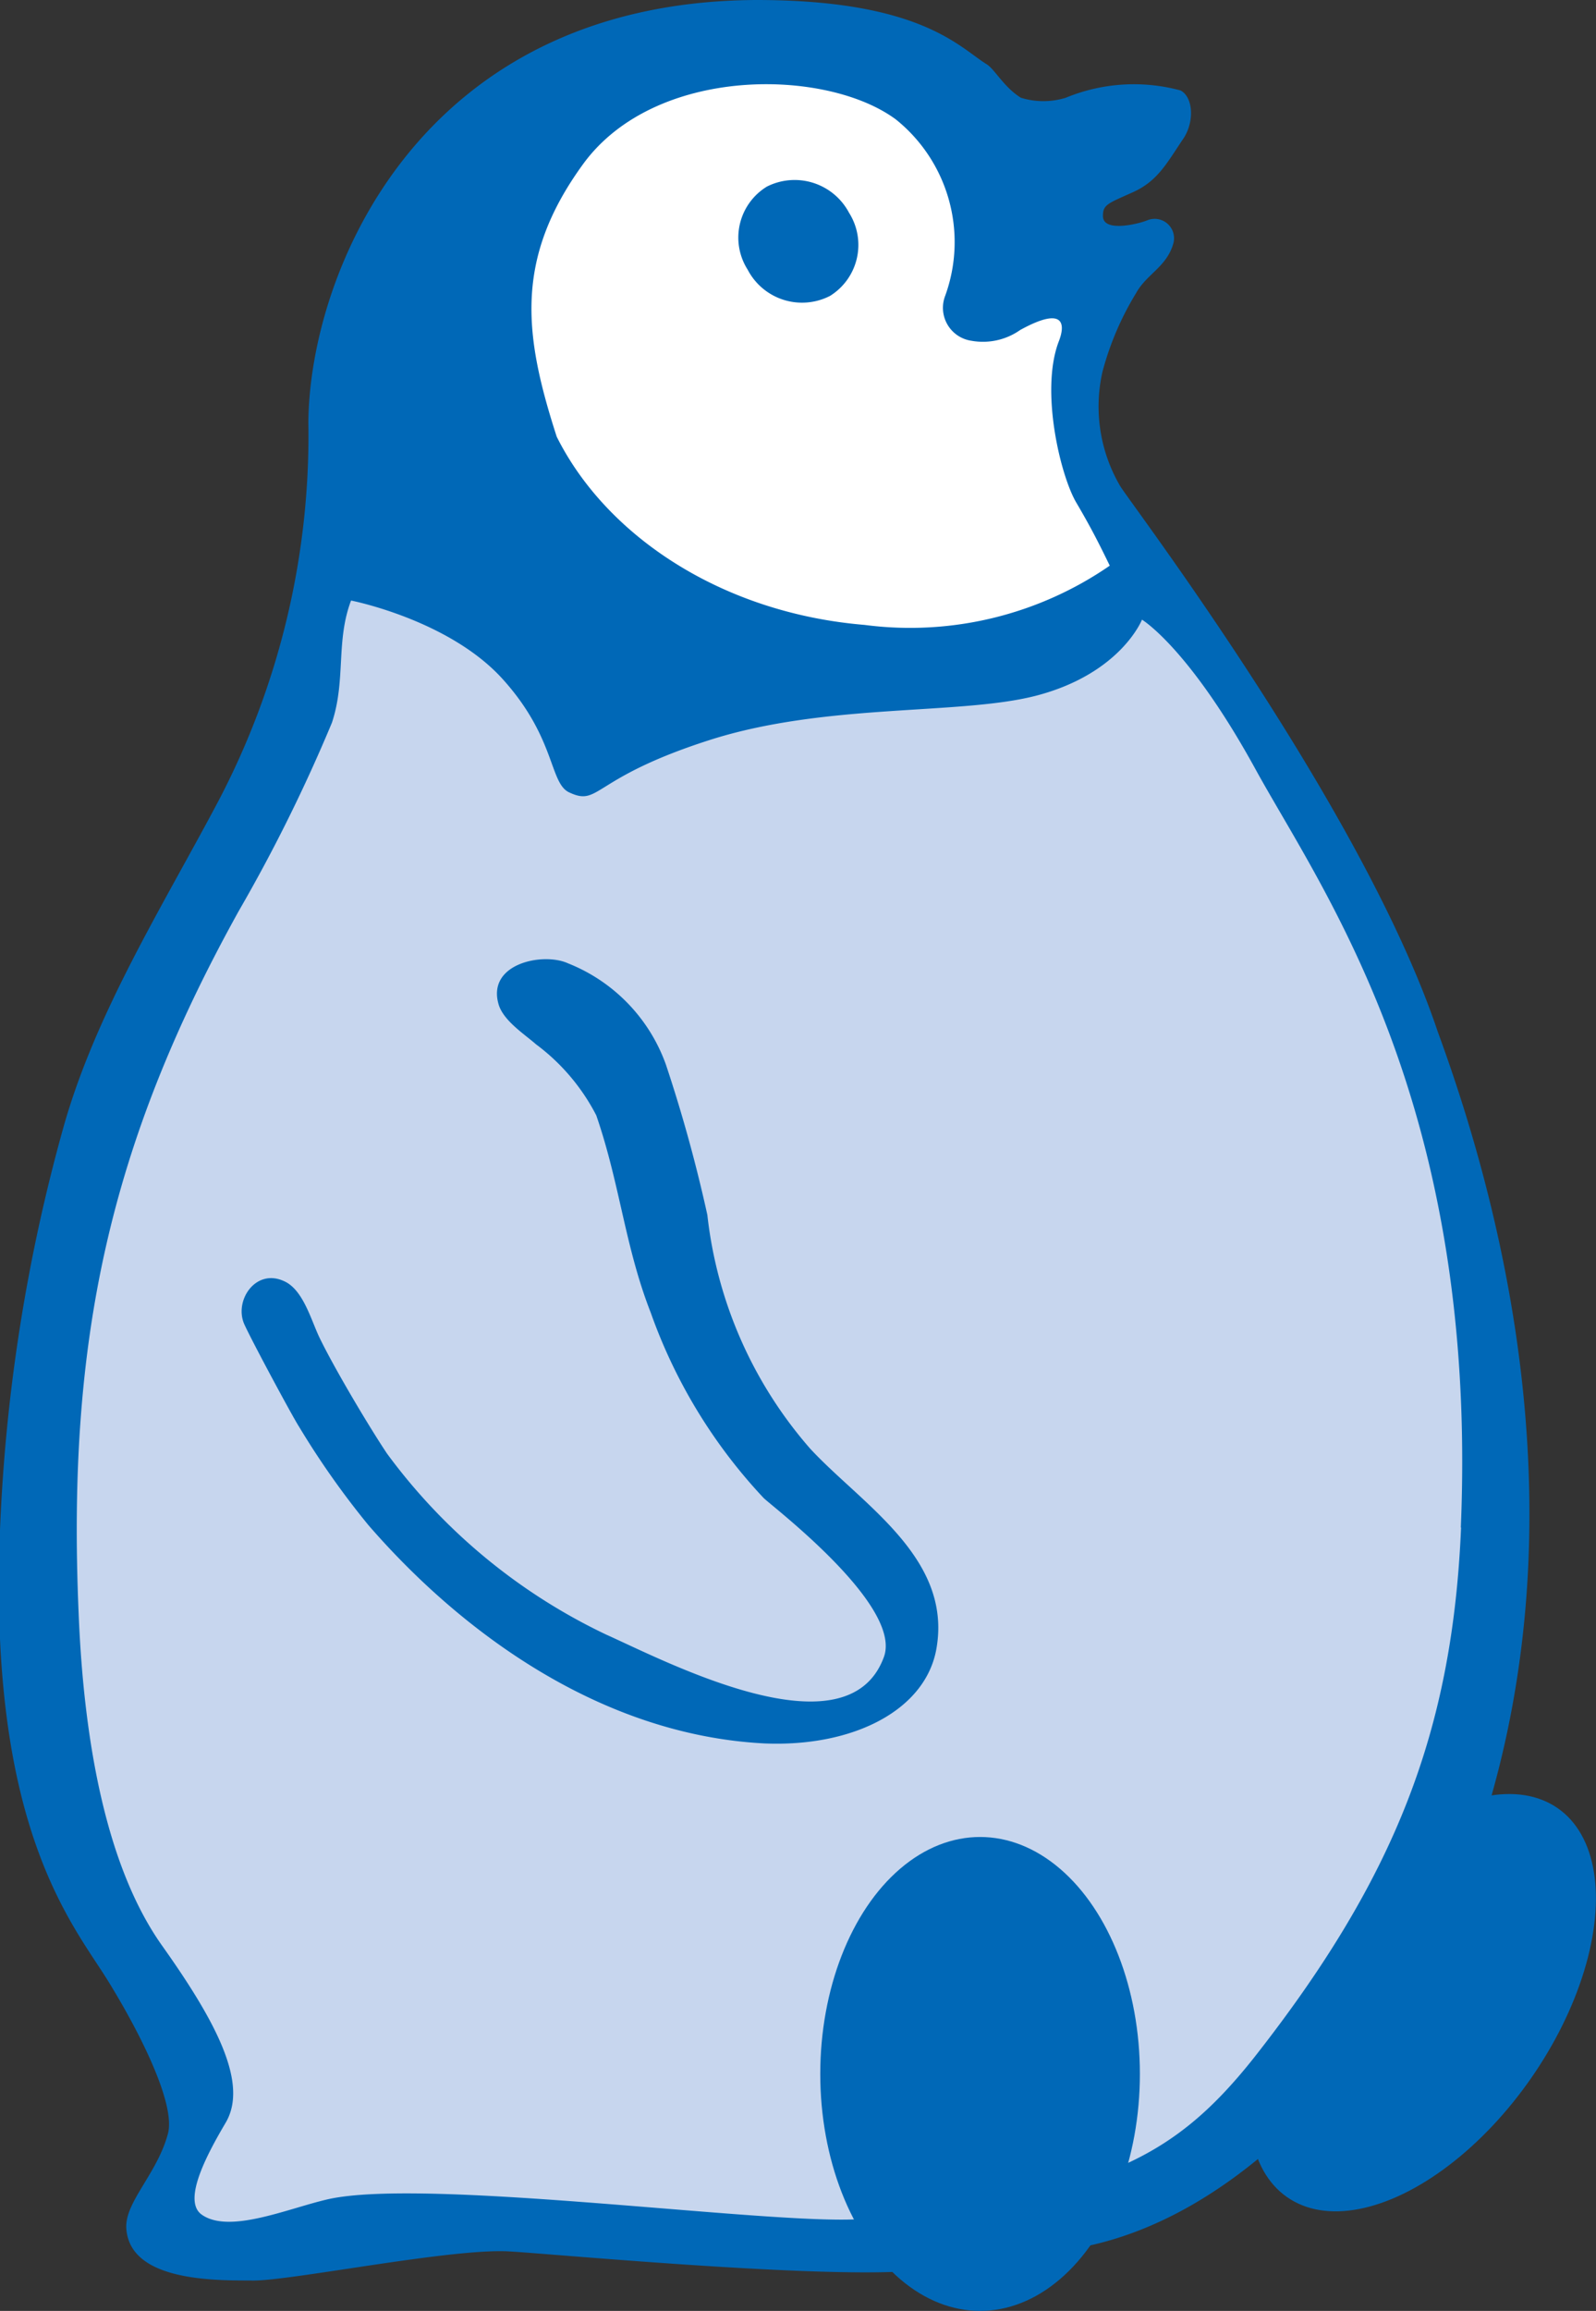
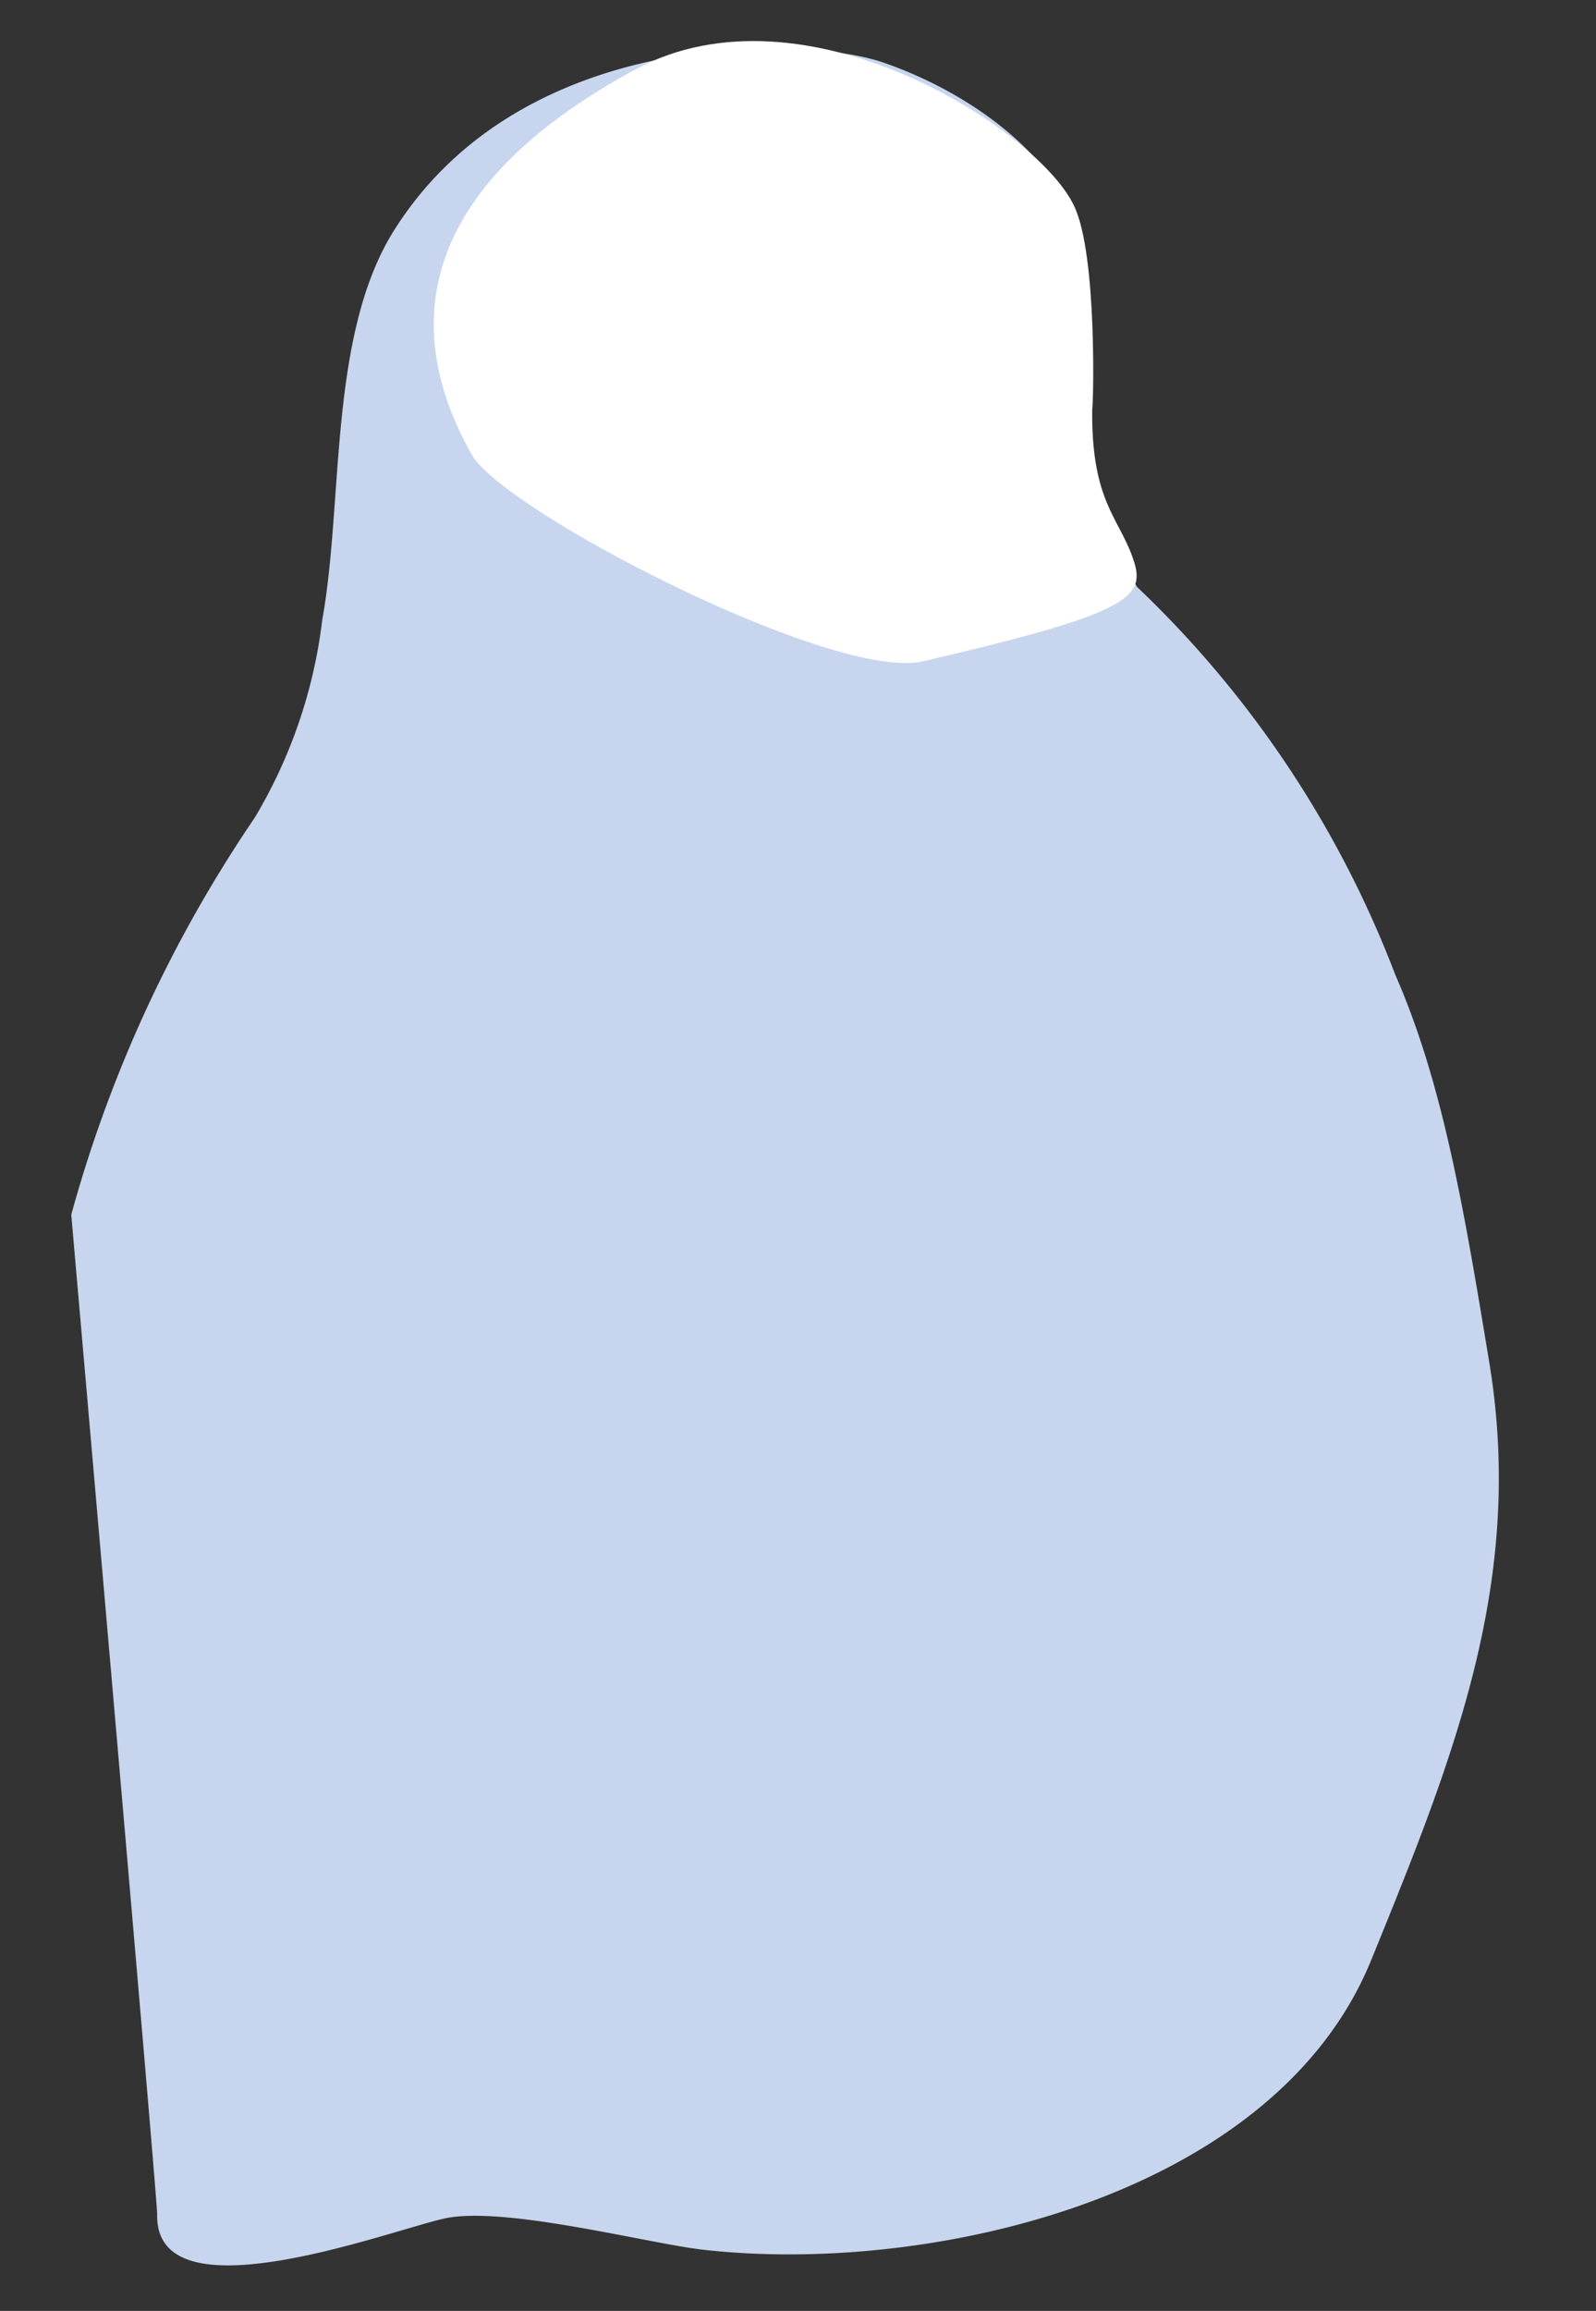
<svg xmlns="http://www.w3.org/2000/svg" viewBox="0 0 60.92 88.16">
  <rect x="0" y="0" width="60.92" height="88.16" fill="#333333" stroke="none" />
  <defs>
    <style>.cls-1{fill:#0068b7;}.cls-2{fill:#c7d6ee;}.cls-3{fill:#fff;}</style>
  </defs>
  <title>pen3</title>
  <g id="レイヤー_2" data-name="レイヤー 2">
    <g id="レイヤー_1-2" data-name="レイヤー 1">
-       <ellipse class="cls-1" cx="54.3" cy="76.41" rx="9.04" ry="5.05" transform="translate(-39.44 77.3) rotate(-55.15)" />
-       <path class="cls-2" d="M43.4,22.39a18.58,18.58,0,0,1-2.1-11.64c.45-3.74-3.59-7-7.63-8.38-3-1-13.61-1.35-18.54,6.28-2.62,4-2,10.42-2.83,15A19.1,19.1,0,0,1,9.72,31.2a50.81,50.81,0,0,0-7,15.14C1.78,49.91.5,59,1.07,63.4,2.26,72.67,8.25,78.2,7.5,80.45S6,83.82,6,84.48c-.09,4,8.71.67,10.94.16s7.73.93,9.85,1.18c8.67,1,21.89-2,25.56-11.07C55.51,67,58.21,60.29,56.85,52c-1-6.08-1.8-10.72-3.59-14.81A40.15,40.15,0,0,0,43.4,22.39Z" />
+       <path class="cls-2" d="M43.4,22.39a18.58,18.58,0,0,1-2.1-11.64c.45-3.74-3.59-7-7.63-8.38-3-1-13.61-1.35-18.54,6.28-2.62,4-2,10.42-2.83,15A19.1,19.1,0,0,1,9.72,31.2a50.81,50.81,0,0,0-7,15.14S6,83.82,6,84.48c-.09,4,8.71.67,10.94.16s7.73.93,9.85,1.18c8.67,1,21.89-2,25.56-11.07C55.51,67,58.21,60.29,56.85,52c-1-6.08-1.8-10.72-3.59-14.81A40.15,40.15,0,0,0,43.4,22.39Z" />
      <path class="cls-3" d="M41,7.86C39.68,5,30.74-.85,24.25,2.65c-8.3,4.49-9,9.82-6.24,14.7,1.25,2.18,13.83,8.66,17.21,7.88,8.17-1.89,8.55-2.48,8-4s-1.57-2.17-1.53-5.63C41.73,15.64,41.9,9.73,41,7.86Z" />
-       <path class="cls-1" d="M31.68,11.29a2.29,2.29,0,0,0,.73-3.17,2.35,2.35,0,0,0-3.14-1,2.28,2.28,0,0,0-.73,3.17A2.34,2.34,0,0,0,31.68,11.29Z" />
-       <path class="cls-1" d="M42.75,18.53a6,6,0,0,1-.67-4.34,11.26,11.26,0,0,1,1.28-3c.4-.73,1.16-1,1.42-1.88a.74.74,0,0,0-1-.9c-.32.13-1.71.48-1.68-.19,0-.42.22-.47,1.15-.89s1.28-1.09,1.89-2c.46-.64.42-1.62-.08-1.88a6.82,6.82,0,0,0-4.38.28,2.9,2.9,0,0,1-1.71,0c-.65-.4-1-1.09-1.31-1.28C36.62,1.81,35.15,0,28.87,0,16,.06,11.82,10.41,11.77,16.11A30,30,0,0,1,8.32,30.59c-2.12,4-4.67,8.05-5.9,12.42A66.84,66.84,0,0,0,0,58.37c-.46,11.42,2.8,15.05,4.13,17.21s2.57,4.74,2.28,5.82C6,82.93,4.77,84,4.82,85c.12,2,3.25,2,4.75,2,1.31.06,7.63-1.24,9.86-1.11,1.49.08,11.29,1,15.15.76a48.5,48.5,0,0,0,7.08-1c5.41-1.23,9.57-6.06,11.77-9.43a33.78,33.78,0,0,0,3.22-6.77c3.42-10.94,1.2-22-1.77-30.09C52,30.77,43,19,42.75,18.53ZM22.25,6.27C25,2.48,31.55,2.59,34.2,4.56a6,6,0,0,1,1.88,6.72,1.27,1.27,0,0,0,1,1.72,2.47,2.47,0,0,0,1.86-.41c1.71-.94,1.72-.2,1.48.42-.73,1.88.06,5.14.66,6.16s.9,1.63,1.28,2.41A13.42,13.42,0,0,1,33,23.84c-5.43-.45-9.85-3.38-11.75-7.18C20,12.79,19.62,9.89,22.25,6.27Zm33.52,52c-.33,7.74-2.49,13.35-7.92,20.25-3.18,4-6,5.2-14.81,6.12-3.06.33-16.69-1.6-20.52-.74-1.53.35-3.78,1.34-4.83.58-.75-.55.27-2.39.93-3.51.86-1.48-.34-3.8-2.43-6.74S3.2,66.59,3,61.51C2.56,51.18,4.15,43.7,9.11,34.76a62,62,0,0,0,3.56-7.19c.54-1.63.14-3.1.73-4.66,0,0,3.74.73,5.79,3s1.77,4,2.56,4.33c1.15.53.83-.56,5.31-2s9.62-.94,12.53-1.71c3.2-.85,4-2.89,4-2.89s1.79,1.07,4.33,5.7S56.44,42.08,55.76,58.28Z" />
-       <ellipse class="cls-1" cx="37.41" cy="79.12" rx="6.1" ry="9.04" />
-       <path class="cls-1" d="M27,46.35a56.37,56.37,0,0,0-1.58-5.73,6.52,6.52,0,0,0-3.74-3.87c-.94-.43-3.1,0-2.65,1.56.18.63,1,1.15,1.43,1.53a7.87,7.87,0,0,1,2.3,2.71c.91,2.64,1.09,5,2.08,7.53a20.15,20.15,0,0,0,4.31,7.07c.35.34,5.3,4.1,4.59,6.06-1.39,3.81-8.3.18-10.6-.85a22.21,22.21,0,0,1-8.37-6.91c-.72-1.08-2-3.24-2.56-4.39-.33-.67-.63-1.87-1.38-2.19-1.08-.49-1.91.76-1.5,1.66.31.68,1.84,3.52,2.08,3.89a31.77,31.77,0,0,0,2.65,3.76c3.52,4.06,8.83,8,15.1,8.33,3.42.15,6.2-1.28,6.59-3.65.58-3.45-2.87-5.48-4.83-7.6A16.26,16.26,0,0,1,27,46.35Z" />
    </g>
  </g>
</svg>